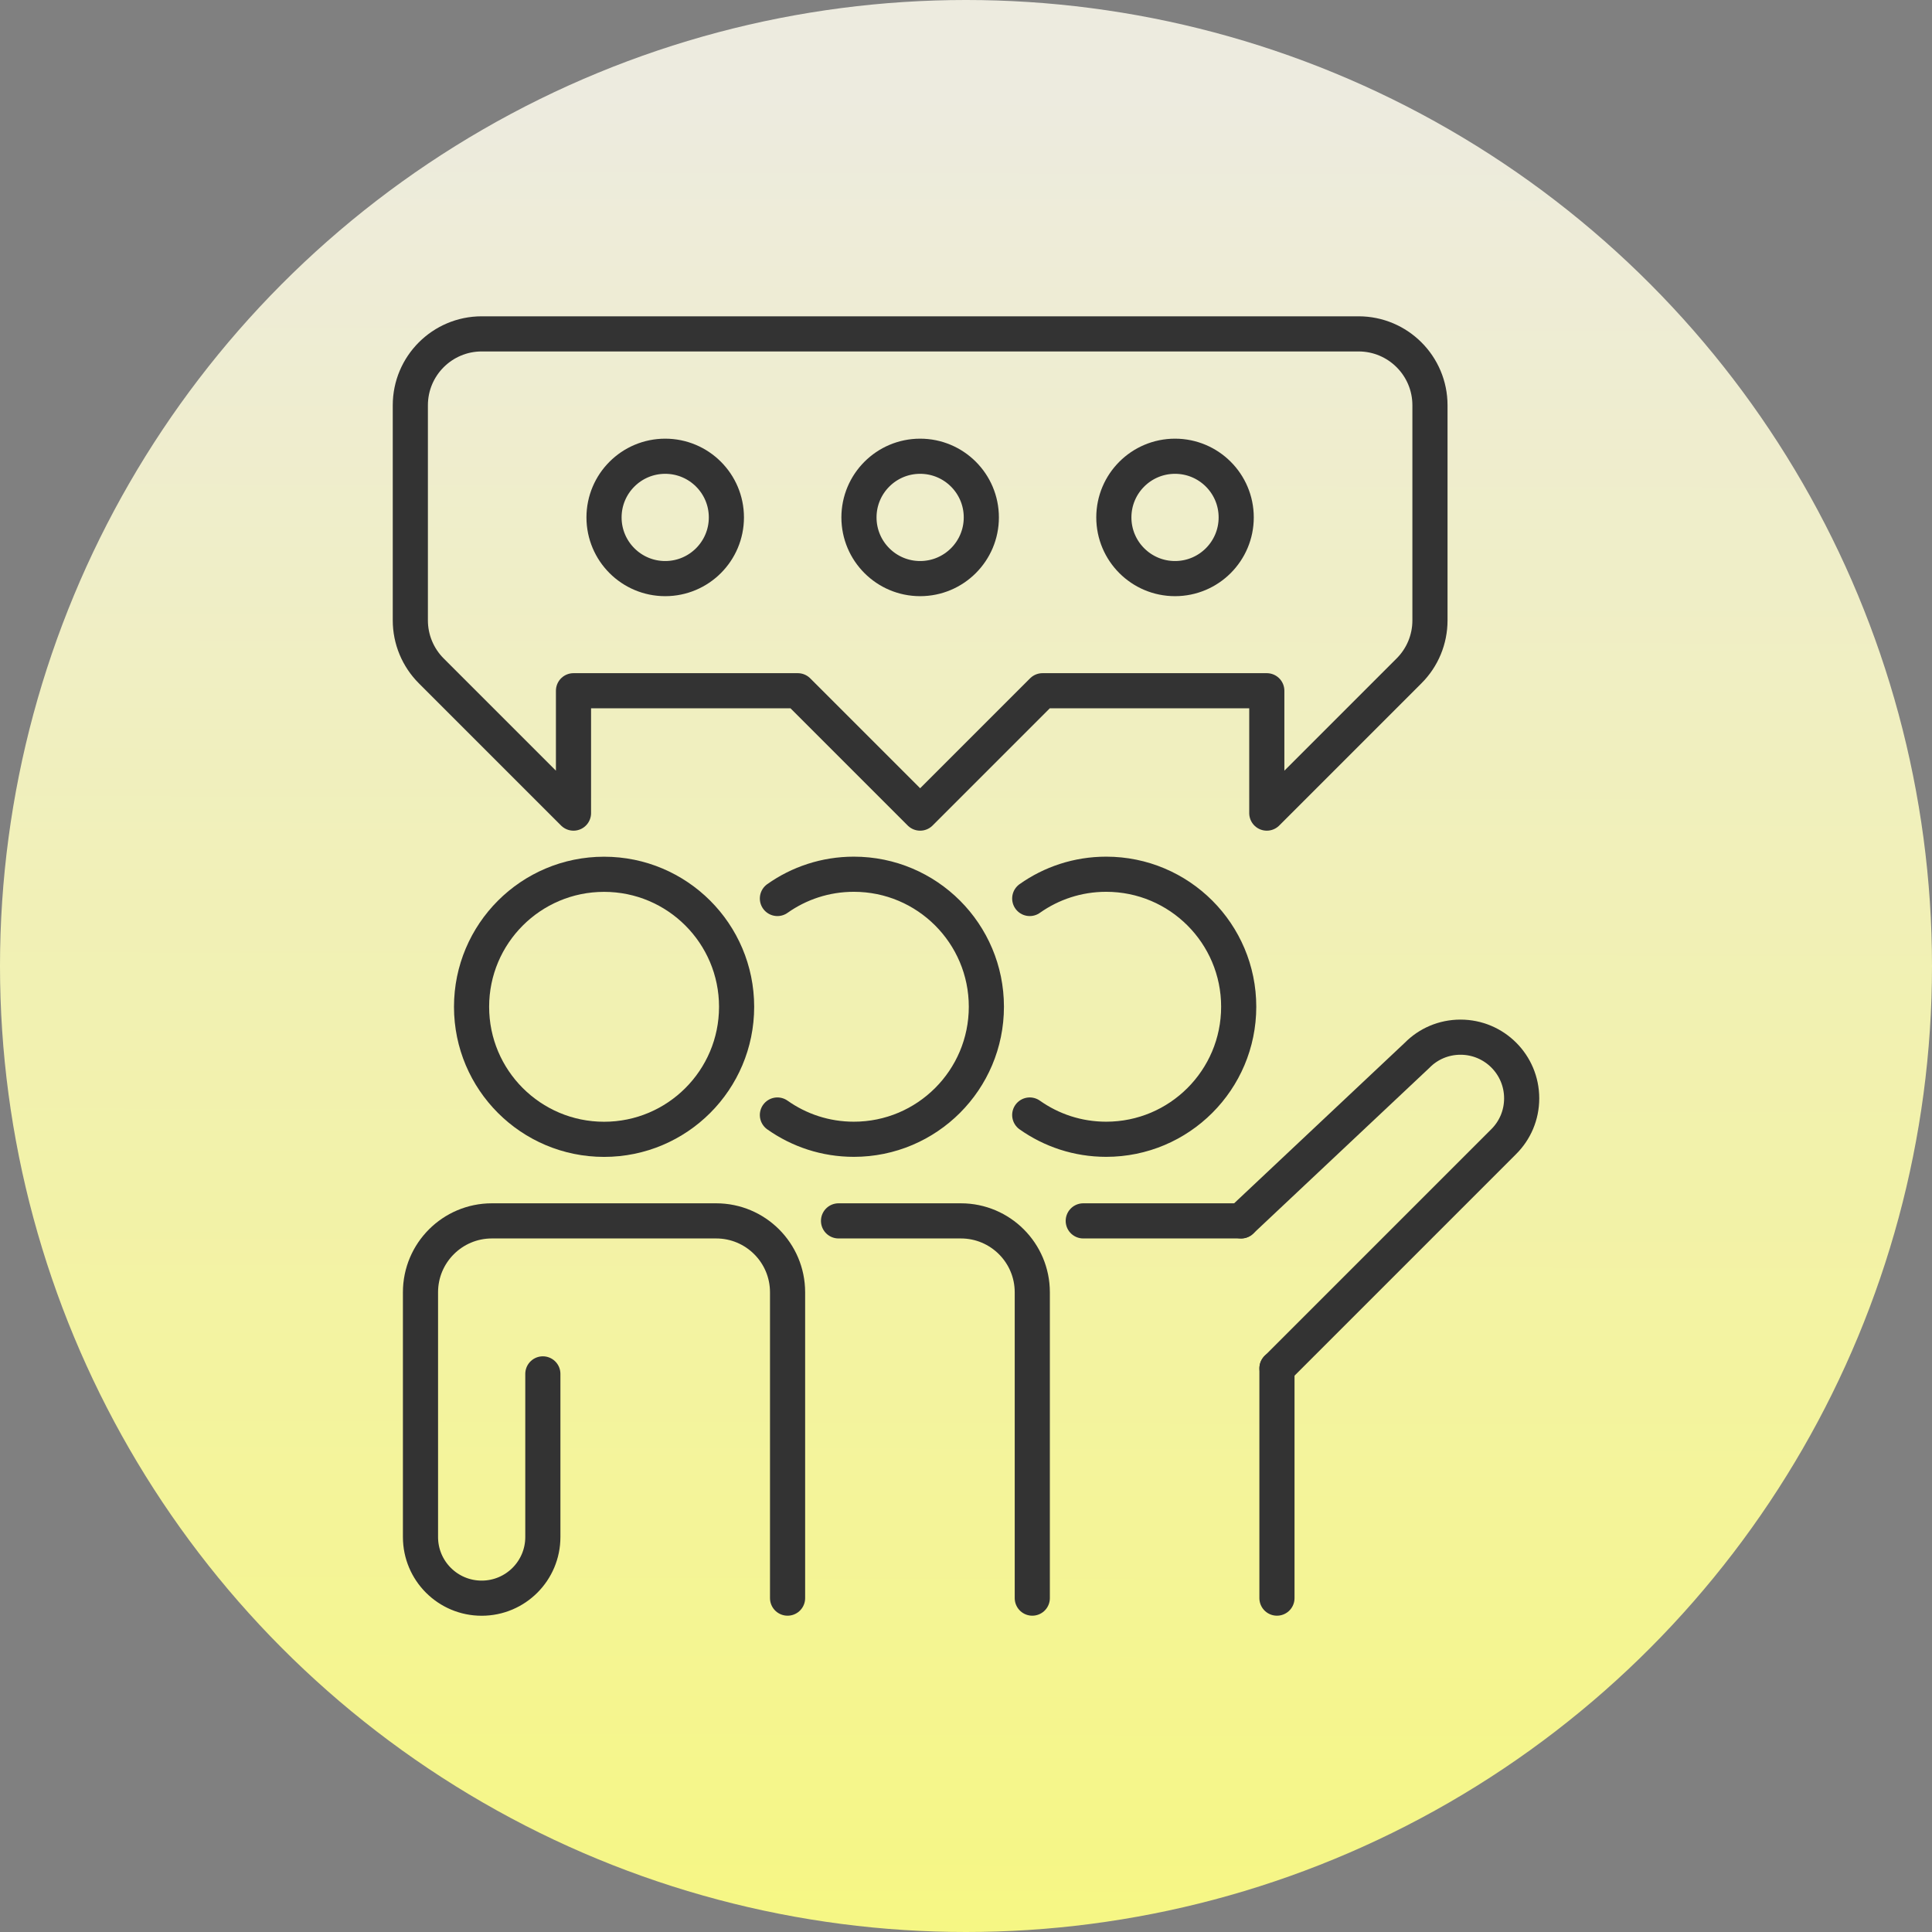
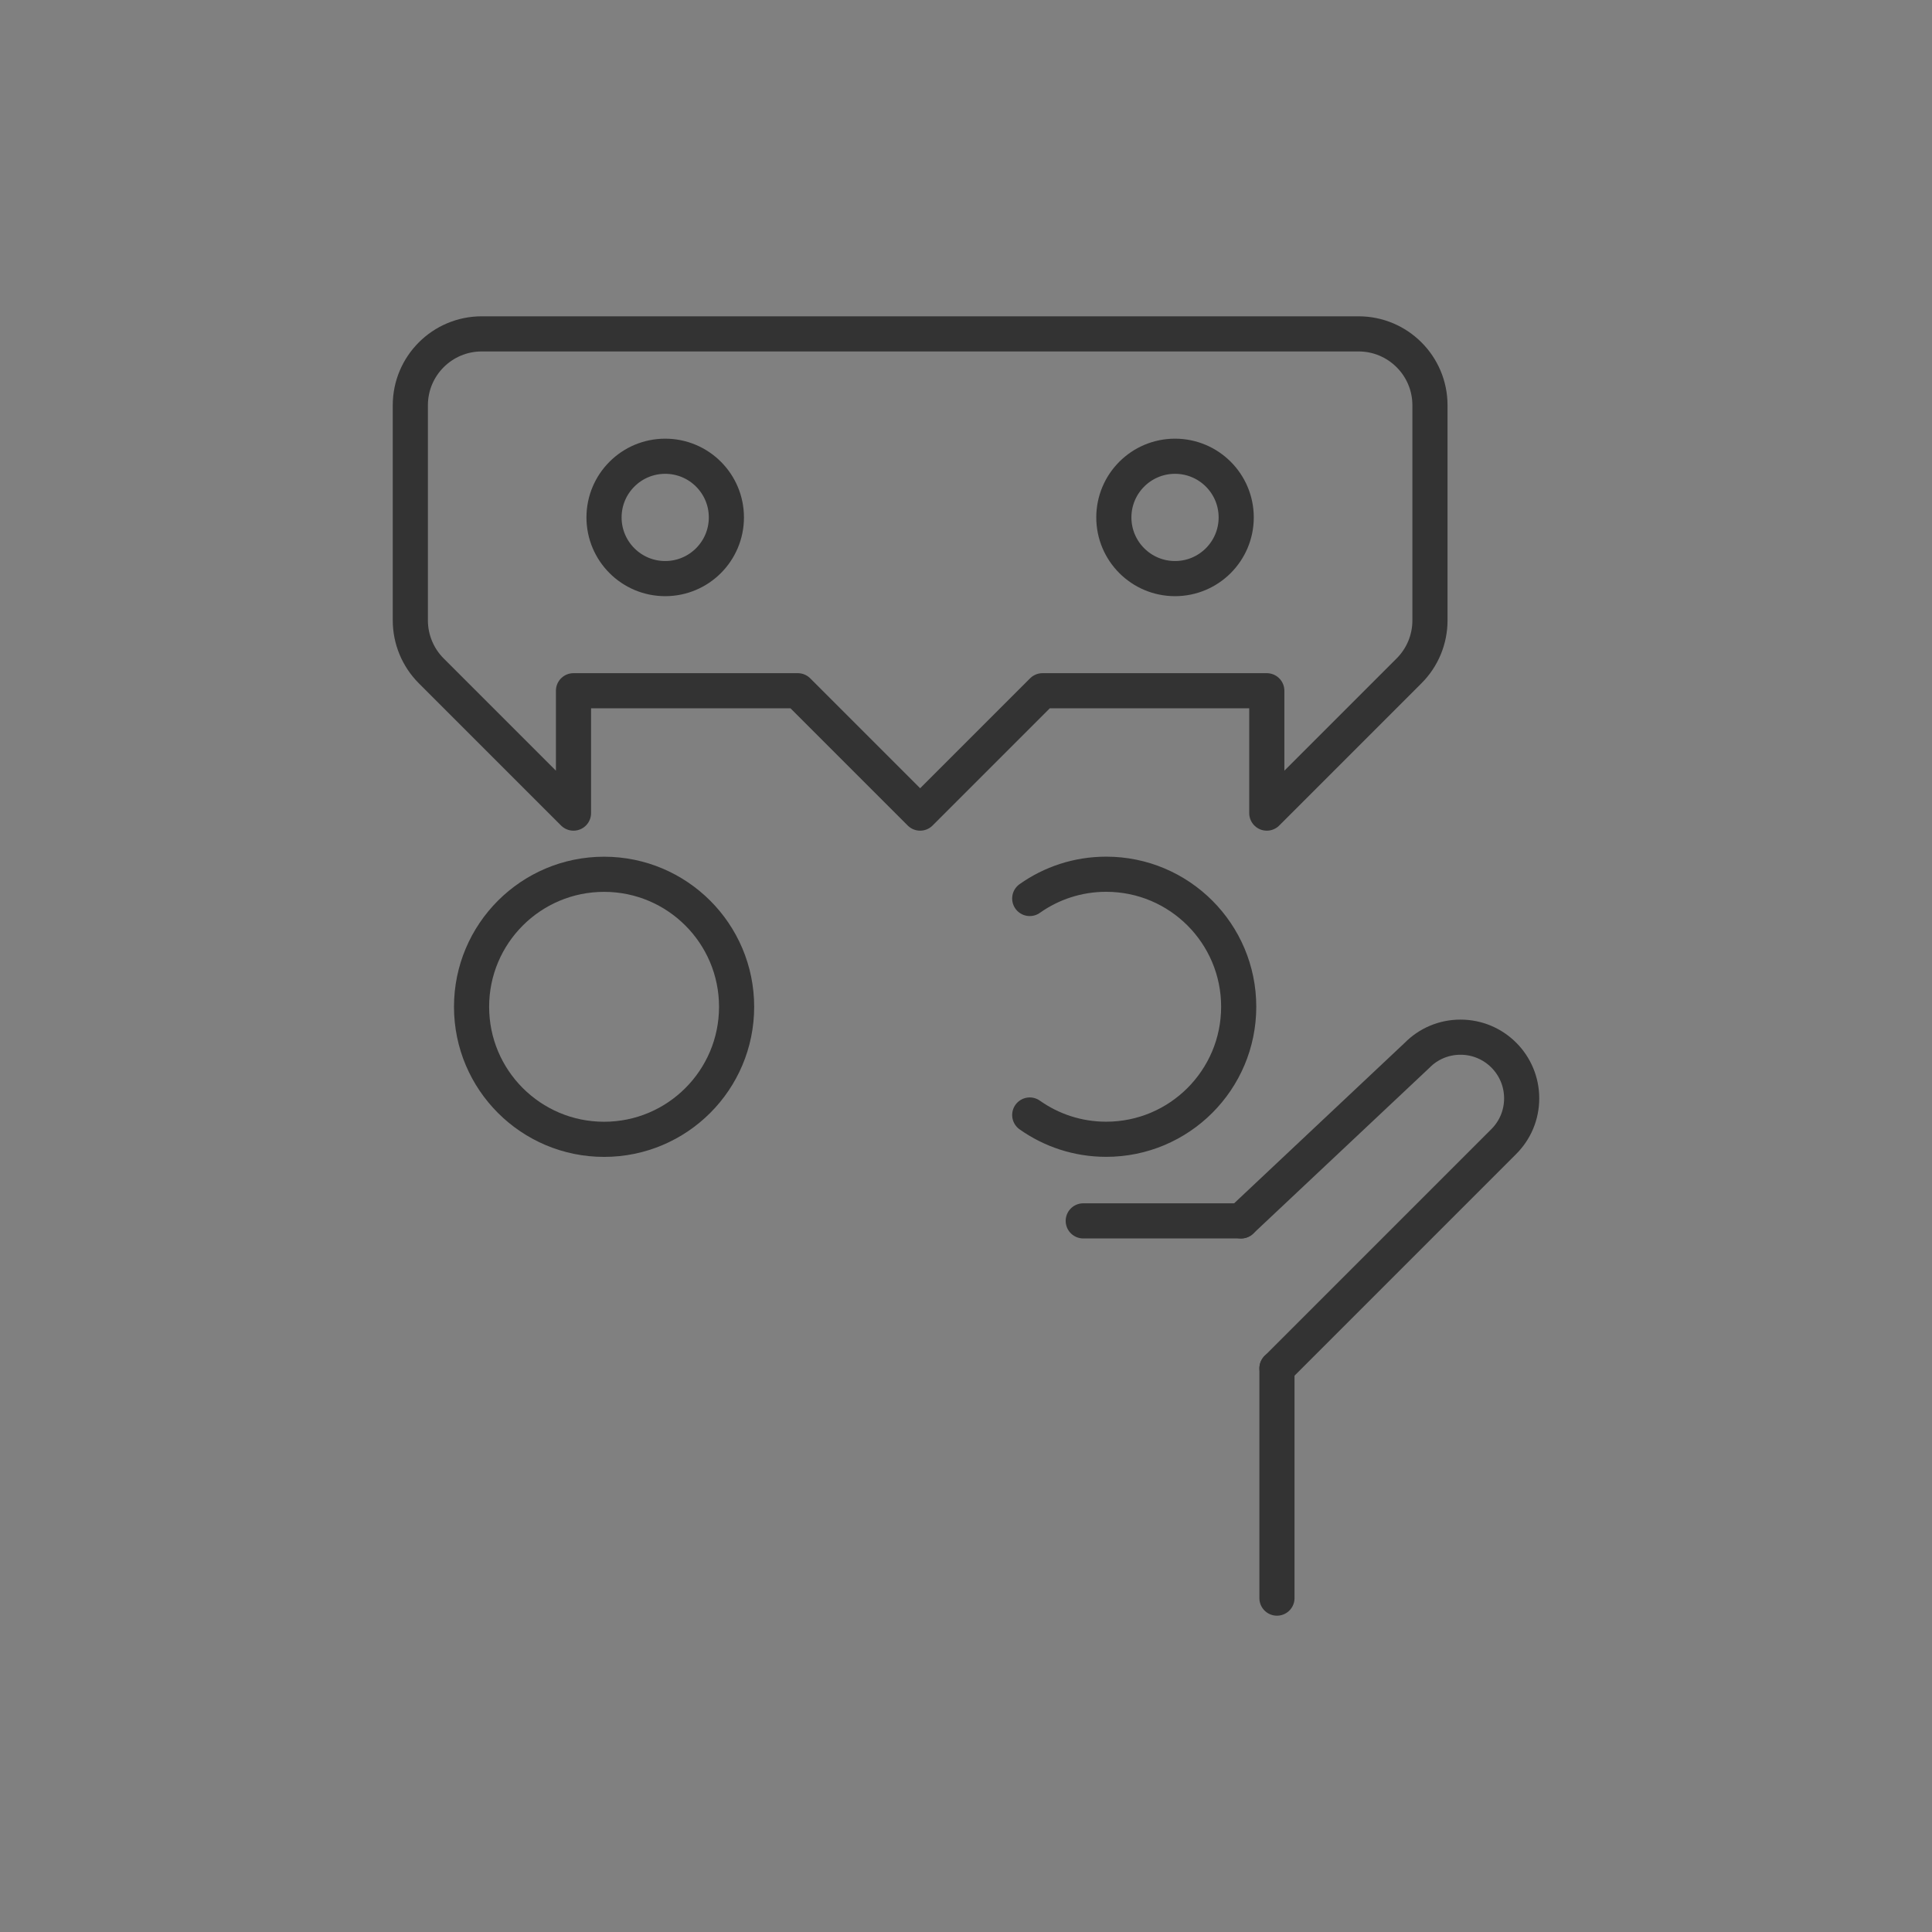
<svg xmlns="http://www.w3.org/2000/svg" id="Ebene_2" data-name="Ebene 2" viewBox="0 0 348 348">
  <rect x="0" y="0" width="348" height="348" fill="#808080" stroke="none" />
  <defs>
    <style>
      .cls-1 {
        fill: none;
        stroke: #333;
        stroke-linecap: round;
        stroke-linejoin: round;
        stroke-width: 6.33px;
      }

      .cls-2 {
        fill: url(#Unbenannter_Verlauf_2);
        stroke-width: 0px;
      }
    </style>
    <linearGradient id="Unbenannter_Verlauf_2" data-name="Unbenannter Verlauf 2" x1="174.35" y1="6.72" x2="173.62" y2="354.72" gradientUnits="userSpaceOnUse">
      <stop offset=".03" stop-color="#edebdf" />
      <stop offset="1" stop-color="#f6f782" />
    </linearGradient>
  </defs>
  <g id="Piktogramme">
    <g>
-       <circle class="cls-2" cx="174" cy="174" r="174" />
      <g id="Change_Communication_3" data-name="Change Communication 3">
        <line class="cls-1" x1="230.01" y1="287.86" x2="230.01" y2="246.47" />
        <line class="cls-1" x1="223.55" y1="219.91" x2="195.12" y2="219.91" />
        <circle class="cls-1" cx="108.81" cy="181.35" r="23.87" />
-         <path class="cls-1" d="m140.03,161.84c3.89-2.75,8.63-4.37,13.77-4.37,13.19,0,23.87,10.69,23.87,23.87s-10.69,23.87-23.87,23.87c-5.14,0-9.88-1.62-13.77-4.37" />
        <path class="cls-1" d="m185.48,161.84c3.89-2.75,8.63-4.37,13.77-4.37,13.19,0,23.87,10.69,23.87,23.87s-10.69,23.87-23.87,23.87c-5.14,0-9.88-1.62-13.77-4.37" />
-         <path class="cls-1" d="m151.04,219.91h22.04c7.1,0,12.86,5.76,12.86,12.86v55.09" />
-         <path class="cls-1" d="m141.86,287.86v-55.09c0-7.1-5.76-12.86-12.86-12.86h-40.4c-7.1,0-12.86,5.76-12.86,12.86v44.08c0,6.09,4.93,11.02,11.02,11.02h0c6.09,0,11.02-4.93,11.02-11.02v-29.38" />
        <g>
          <g>
            <circle class="cls-1" cx="119.82" cy="93.2" r="11.02" />
            <circle class="cls-1" cx="211.65" cy="93.2" r="11.02" />
-             <circle class="cls-1" cx="165.74" cy="93.2" r="11.02" />
          </g>
          <path class="cls-1" d="m103.3,124.42v22.04l-25.62-25.62c-2.41-2.41-3.77-5.68-3.77-9.09v-38.75c0-7.1,5.76-12.86,12.86-12.86h157.94c7.1,0,12.86,5.76,12.86,12.86v38.75c0,3.41-1.35,6.68-3.77,9.09l-25.62,25.62v-22.04h-40.4l-22.04,22.04-22.04-22.04h-40.4Z" />
        </g>
        <path class="cls-1" d="m223.55,219.91l31.72-29.84c1.98-2.02,4.76-3.25,7.8-3.25,6.08,0,11.02,4.92,11.02,11.02,0,3.05-1.23,5.8-3.23,7.79l-40.84,40.84" />
      </g>
    </g>
  </g>
</svg>